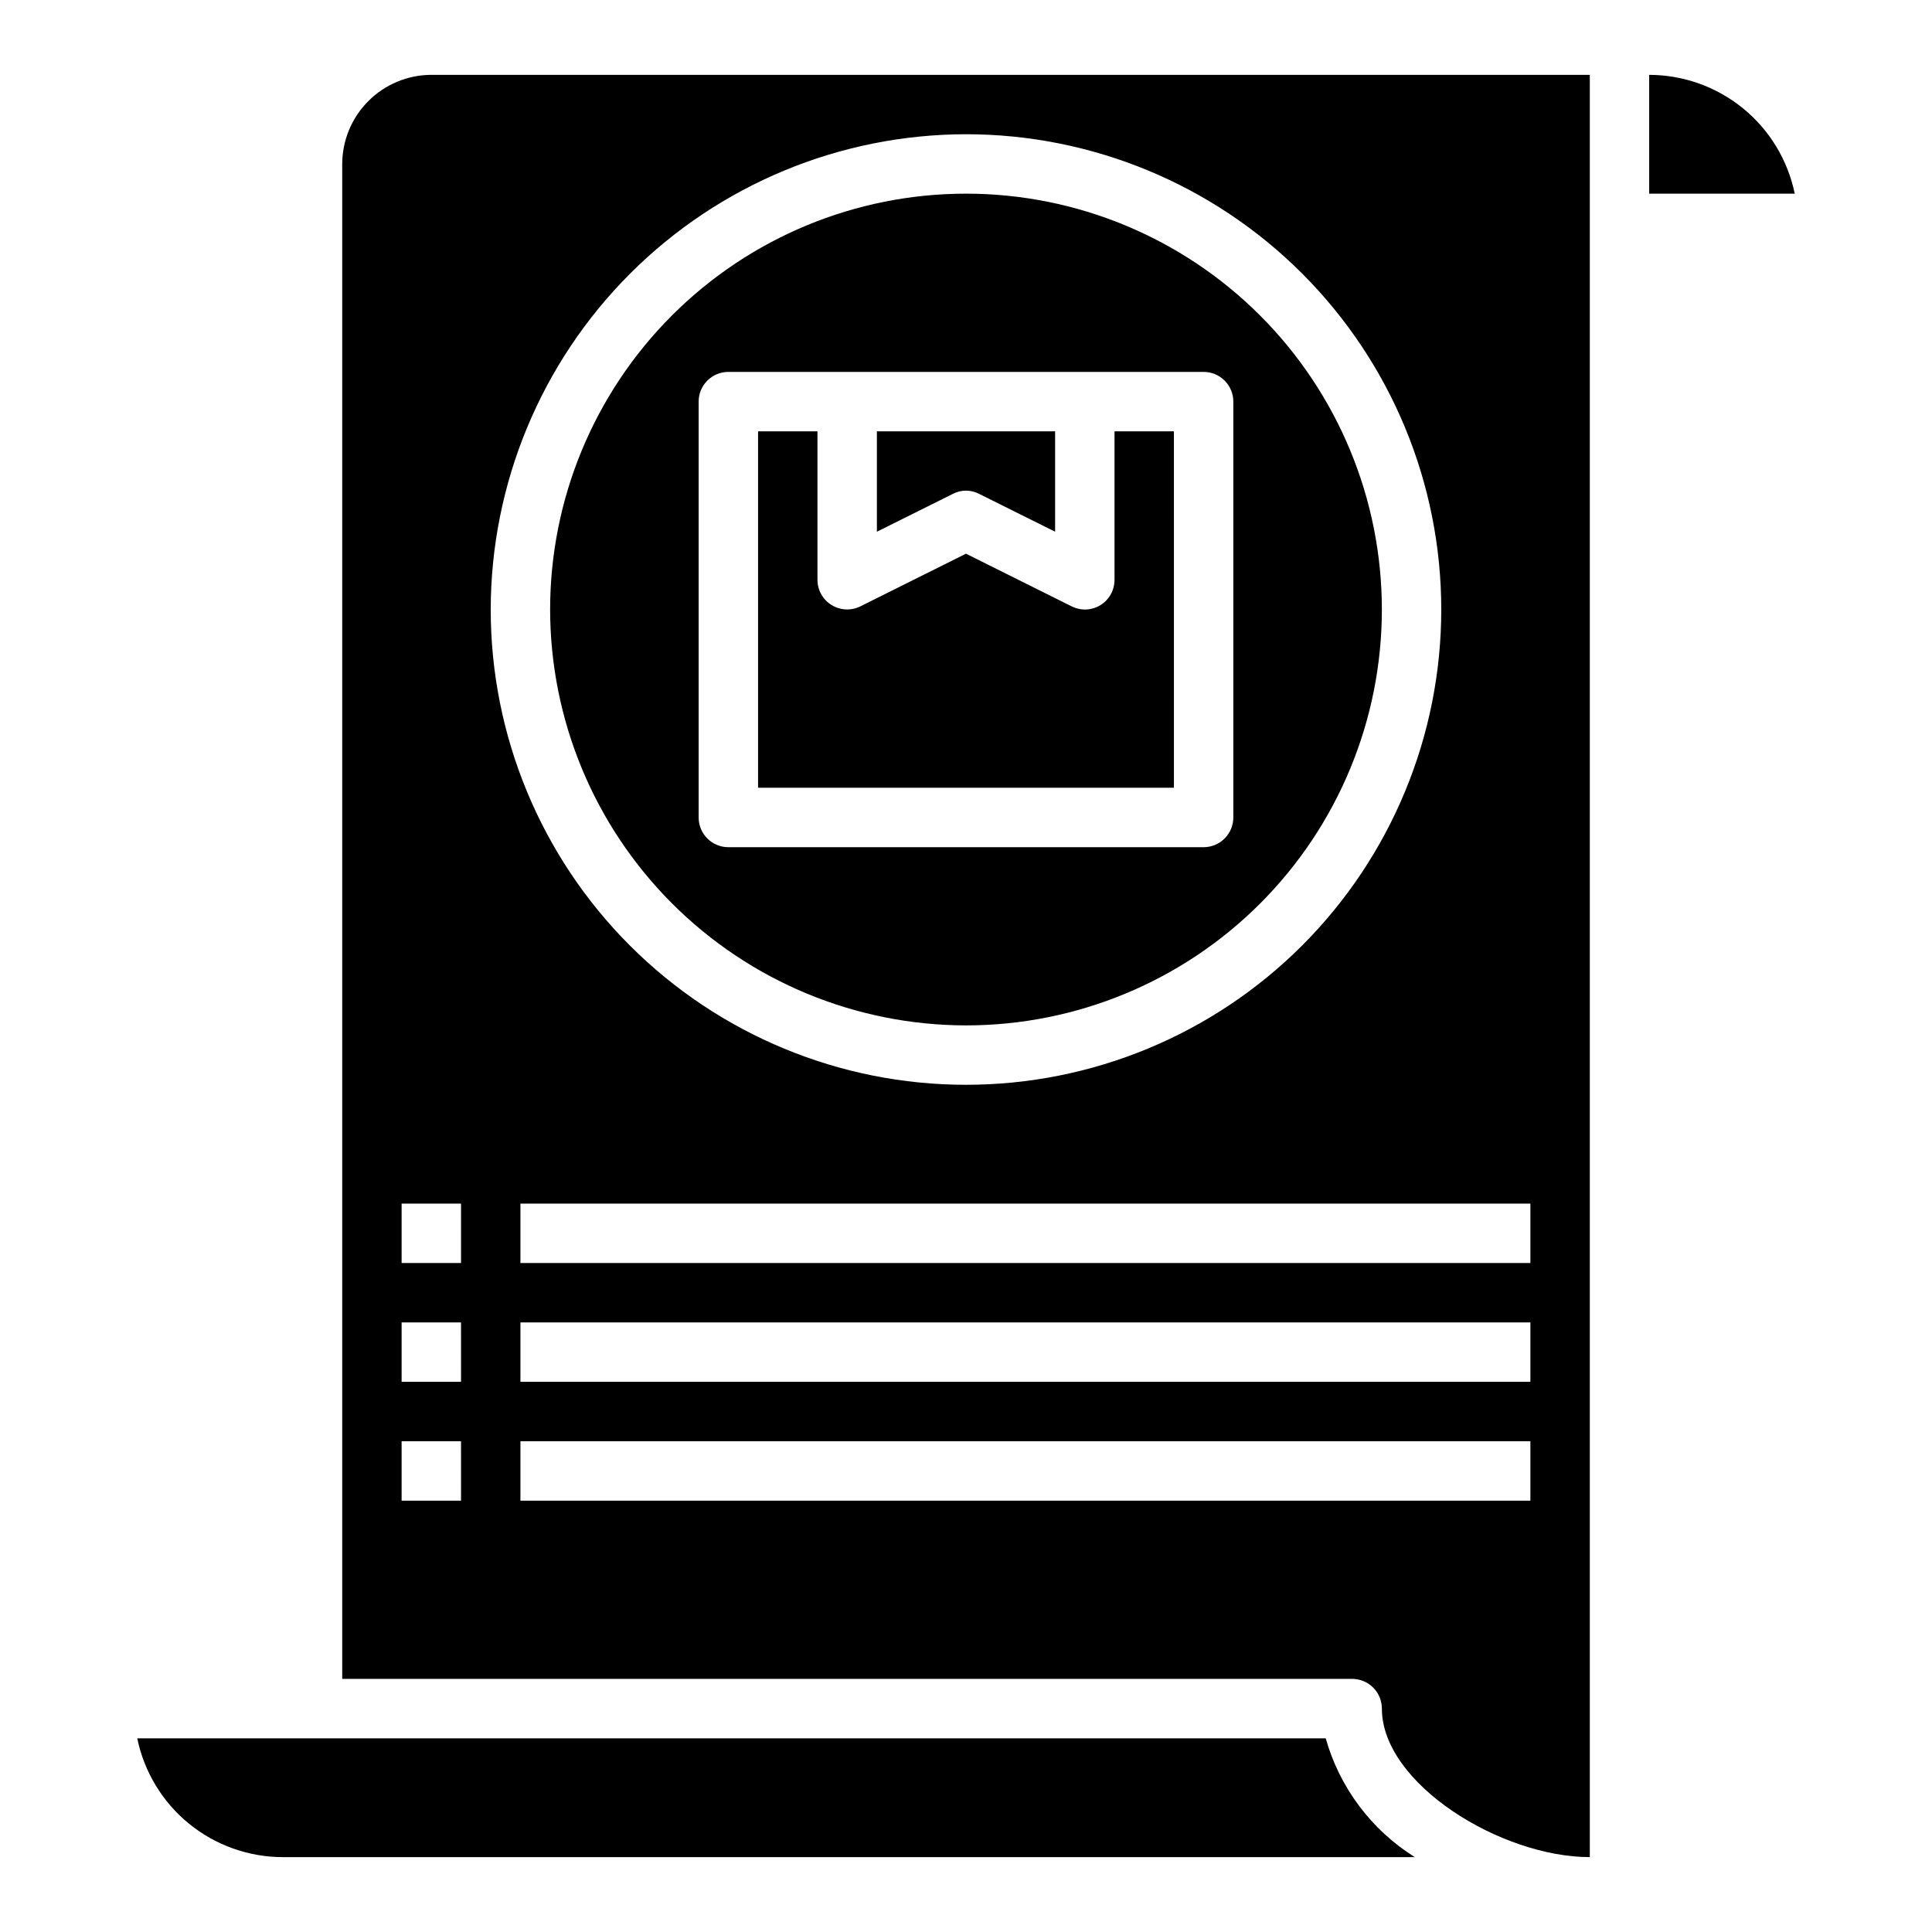
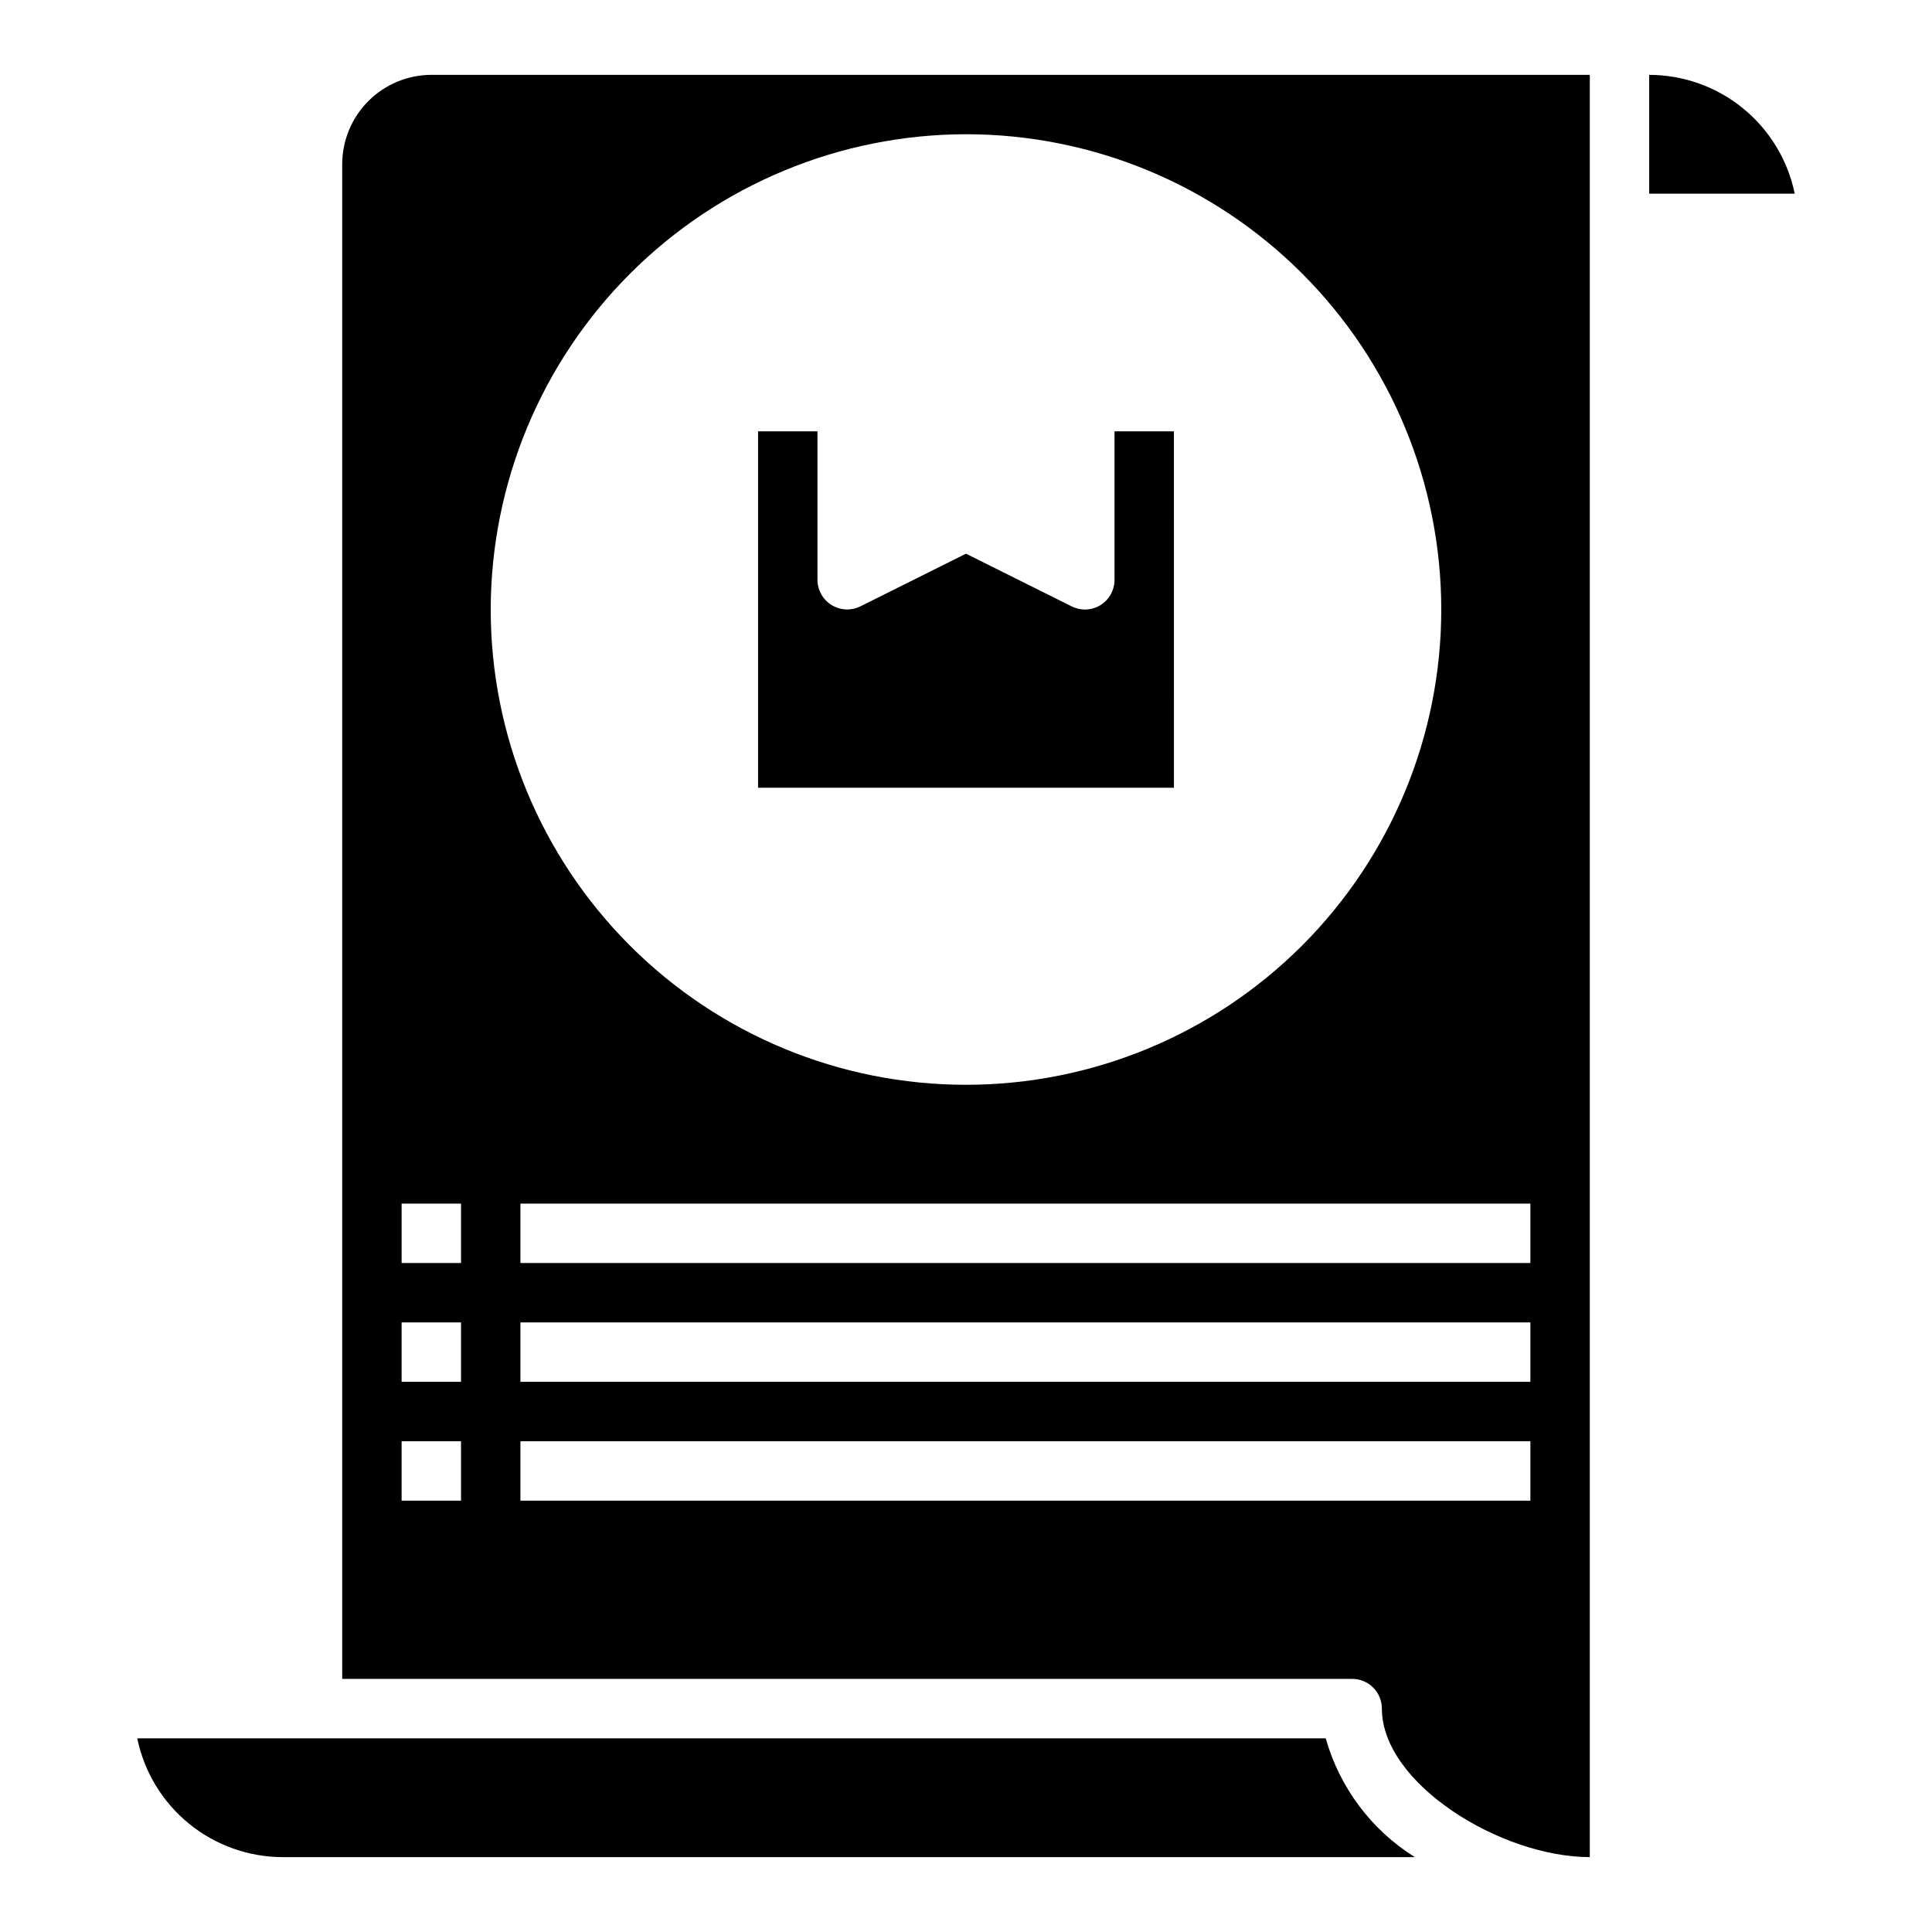
<svg xmlns="http://www.w3.org/2000/svg" fill="#000000" width="800px" height="800px" version="1.1" viewBox="144 144 512 512">
  <g>
    <path d="m234.69 187.45v401.47h267.65c2.086 0 4.09 0.832 5.566 2.309 1.477 1.477 2.305 3.477 2.305 5.566 0 19.918 31.566 39.359 55.105 39.359v-472.32h-307.01c-6.258 0.02-12.254 2.516-16.676 6.941-4.426 4.422-6.922 10.418-6.938 16.676zm31.488 354.24h-15.746v-15.746h15.742zm0-31.488h-15.746v-15.746h15.742zm283.39 31.488h-267.65v-15.746h267.65zm0-31.488h-267.65v-15.746h267.65zm0-31.488h-267.65v-15.742h267.65zm-149.57-299.14c33.402 0 65.441 13.27 89.059 36.891 23.621 23.621 36.891 55.656 36.891 89.062 0 33.402-13.27 65.441-36.891 89.062-23.617 23.617-55.656 36.891-89.059 36.891-33.406 0-65.441-13.273-89.062-36.891-23.621-23.621-36.891-55.66-36.891-89.062 0.043-33.391 13.328-65.402 36.938-89.016 23.613-23.609 55.621-36.895 89.016-36.938zm-133.82 299.14h-15.746v-15.742h15.742z" />
    <path d="m455.1 258.3h-15.742v39.363c0.004 2.719-1.395 5.246-3.699 6.688-1.258 0.773-2.699 1.18-4.172 1.184-1.234-0.016-2.445-0.312-3.543-0.867l-27.945-13.934-27.945 13.934c-2.438 1.227-5.336 1.105-7.664-0.32-2.324-1.426-3.742-3.957-3.754-6.684v-39.363h-15.742v94.465h110.21z" />
-     <path d="m403.54 274.91 20.074 10v-26.609h-47.23v26.609l20.074-9.996v-0.004c2.215-1.18 4.871-1.18 7.082 0z" />
-     <path d="m400 415.74c29.227 0 57.258-11.609 77.926-32.277 20.668-20.668 32.281-48.703 32.281-77.93 0-29.23-11.613-57.262-32.281-77.93s-48.699-32.281-77.926-32.281c-29.23 0-57.262 11.613-77.93 32.281-20.668 20.668-32.281 48.699-32.281 77.93 0.031 29.219 11.652 57.23 32.316 77.895 20.66 20.66 48.672 32.281 77.895 32.312zm-70.852-165.31c0-4.348 3.527-7.871 7.875-7.871h125.95c2.086 0 4.09 0.828 5.566 2.305 1.473 1.477 2.305 3.481 2.305 5.566v110.21c0 2.09-0.832 4.09-2.305 5.566-1.477 1.477-3.481 2.309-5.566 2.309h-125.95c-4.348 0-7.875-3.527-7.875-7.875z" />
    <path d="m495.33 604.67h-314.96c1.828 8.883 6.664 16.867 13.688 22.602 7.027 5.734 15.816 8.875 24.887 8.887h300c-11.508-7.199-19.926-18.426-23.617-31.488z" />
    <path d="m581.05 163.84v31.488h38.574c-1.828-8.883-6.66-16.867-13.688-22.602s-15.816-8.875-24.887-8.887z" />
  </g>
</svg>